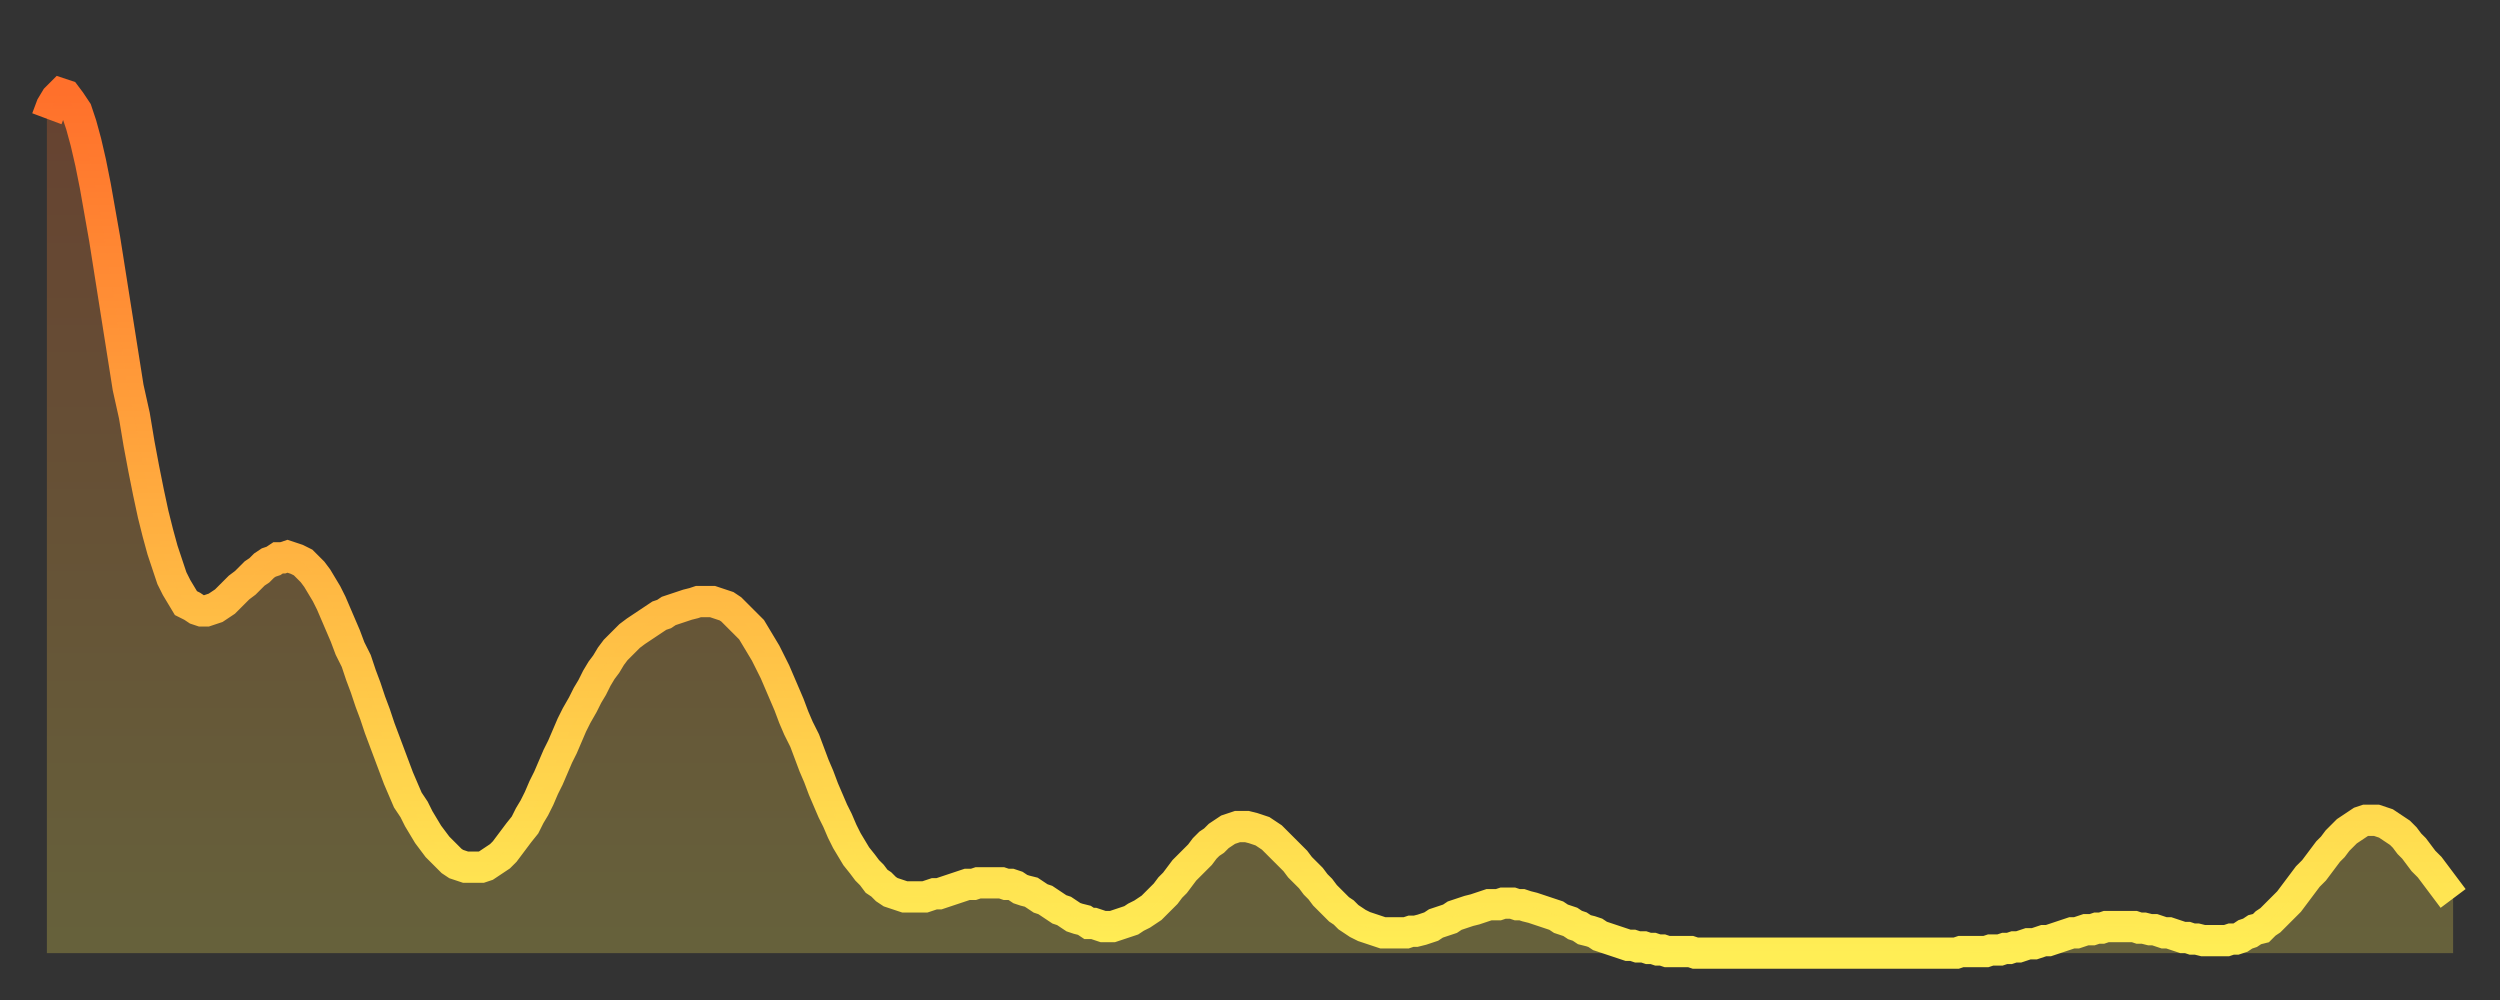
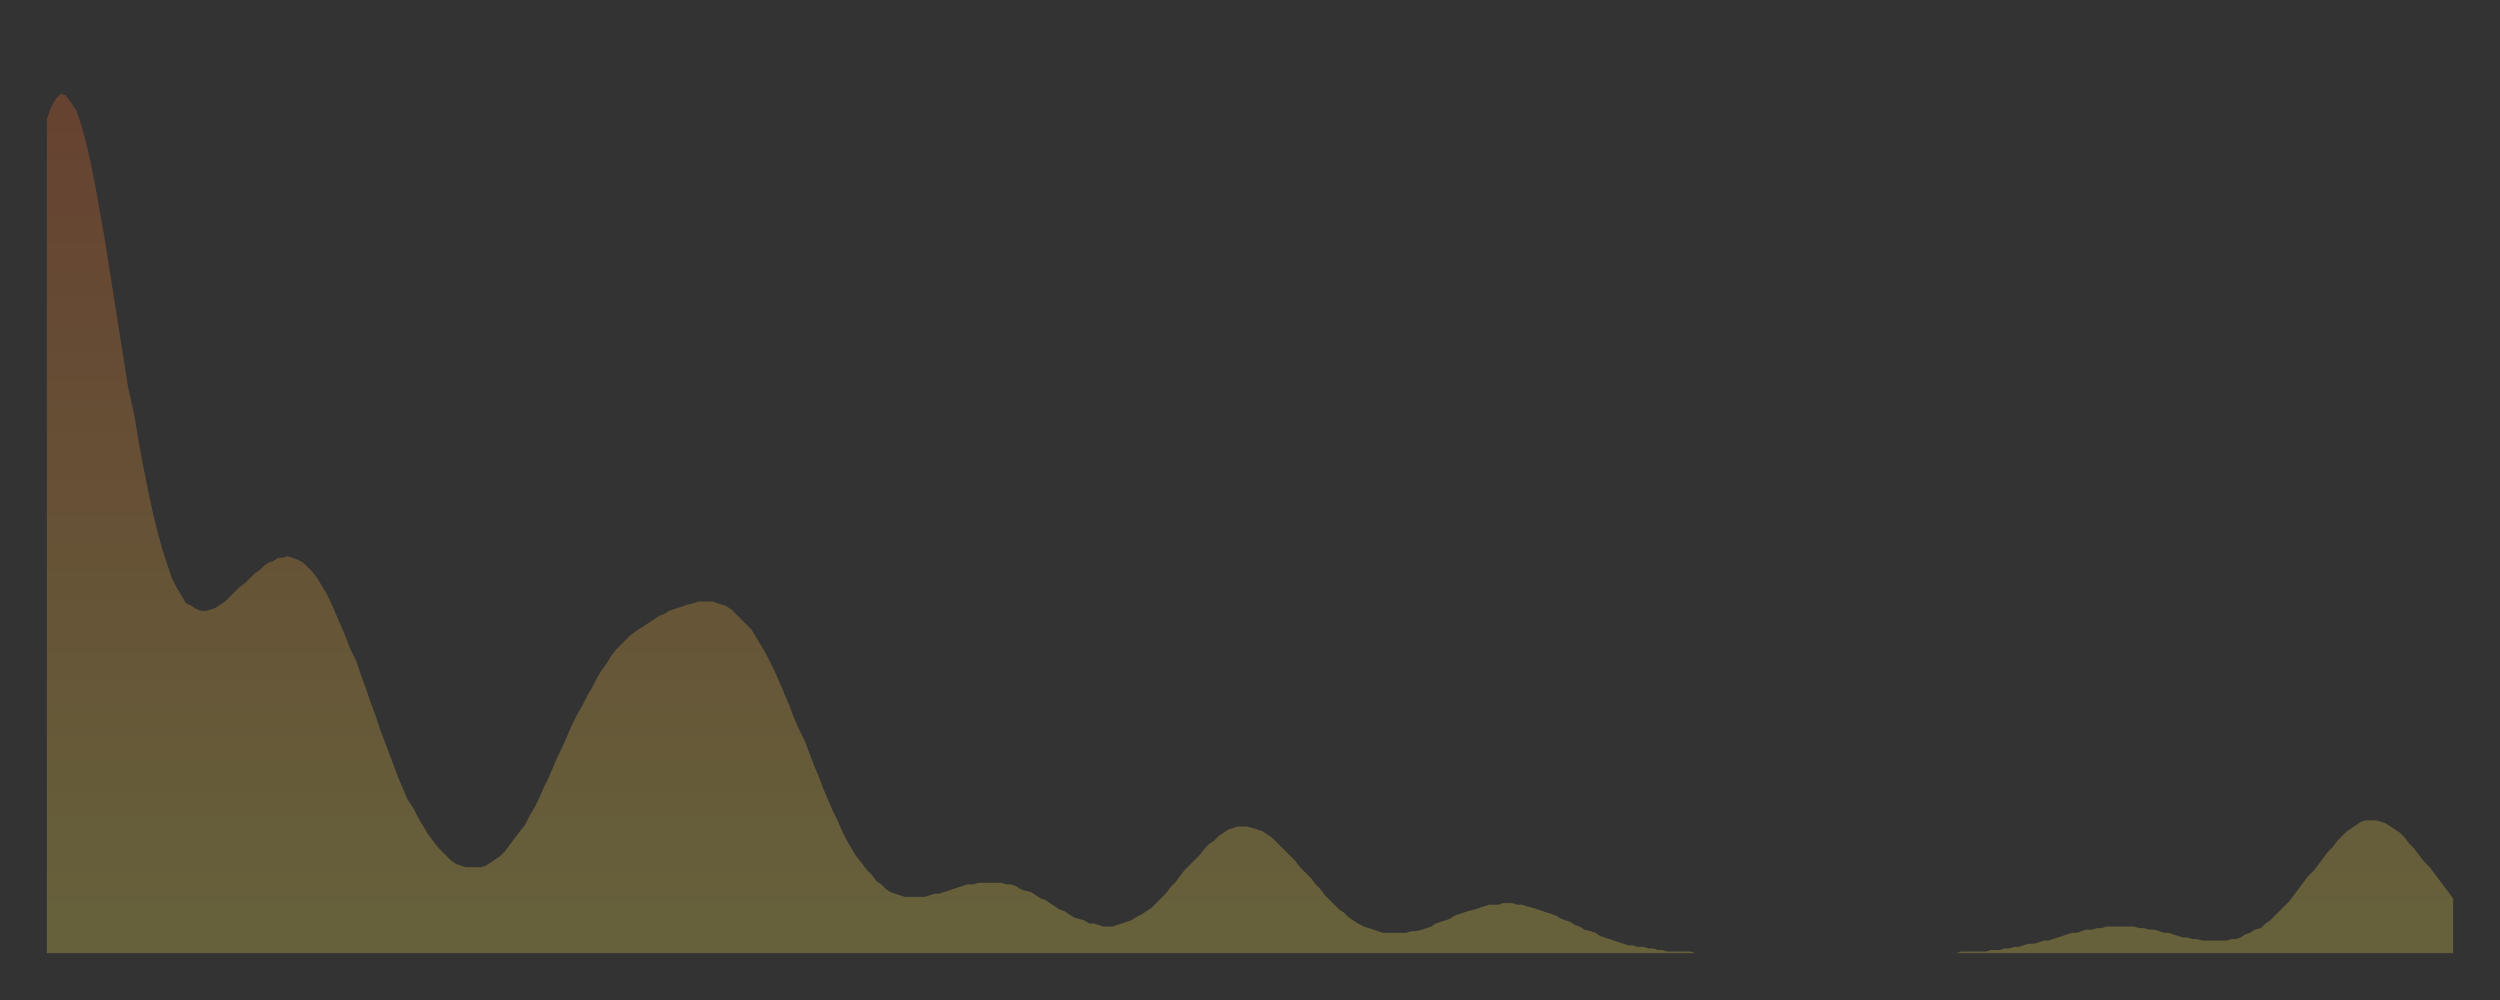
<svg xmlns="http://www.w3.org/2000/svg" baseProfile="full" height="64" version="1.1" width="160">
  <rect width="100%" height="100%" fill="#333333" stroke="none" />
  <defs>
    <linearGradient id="id598206" x1="0" x2="0" y1="0" y2="1">
      <stop offset="0%" stop-color="#ff702b" />
      <stop offset="50%" stop-color="#ffaf40" />
      <stop offset="100%" stop-color="#ffee55" />
    </linearGradient>
  </defs>
  <g transform="translate(3,3)">
    <g>
-       <path d="M 0.0 4.6 0.3 3.8 0.6 3.3 0.9 3.0 1.2 3.1 1.5 3.5 1.9 4.1 2.2 5.0 2.5 6.1 2.8 7.4 3.1 8.9 3.4 10.6 3.7 12.3 4.0 14.2 4.3 16.1 4.6 18.0 4.9 19.9 5.2 21.8 5.6 23.6 5.9 25.4 6.2 27.0 6.5 28.5 6.8 29.9 7.1 31.1 7.4 32.2 7.7 33.1 8.0 34.0 8.3 34.6 8.6 35.1 8.9 35.6 9.3 35.8 9.6 36.0 9.9 36.1 10.2 36.1 10.5 36.0 10.8 35.9 11.1 35.7 11.4 35.5 11.7 35.2 12.0 34.9 12.3 34.6 12.7 34.3 13.0 34.0 13.3 33.7 13.6 33.5 13.9 33.2 14.2 33.0 14.5 32.9 14.8 32.7 15.1 32.7 15.4 32.6 15.7 32.7 16.0 32.8 16.4 33.0 16.7 33.3 17.0 33.6 17.3 34.0 17.6 34.5 17.9 35.0 18.2 35.6 18.5 36.3 18.8 37.0 19.1 37.7 19.4 38.5 19.8 39.3 20.1 40.2 20.4 41.0 20.7 41.9 21.0 42.7 21.3 43.6 21.6 44.4 21.9 45.2 22.2 46.0 22.5 46.8 22.8 47.5 23.1 48.2 23.5 48.8 23.8 49.4 24.1 49.9 24.4 50.4 24.7 50.8 25.0 51.2 25.3 51.5 25.6 51.8 25.9 52.1 26.2 52.3 26.5 52.4 26.8 52.5 27.2 52.5 27.5 52.5 27.8 52.5 28.1 52.4 28.4 52.2 28.7 52.0 29.0 51.8 29.3 51.5 29.6 51.1 29.9 50.7 30.2 50.3 30.6 49.8 30.9 49.2 31.2 48.7 31.5 48.1 31.8 47.4 32.1 46.8 32.4 46.1 32.7 45.4 33.0 44.8 33.3 44.1 33.6 43.4 33.9 42.8 34.3 42.1 34.6 41.5 34.9 41.0 35.2 40.4 35.5 39.9 35.8 39.5 36.1 39.0 36.4 38.6 36.7 38.3 37.0 38.0 37.3 37.7 37.7 37.4 38.0 37.2 38.3 37.0 38.6 36.8 38.9 36.6 39.2 36.4 39.5 36.3 39.8 36.1 40.1 36.0 40.4 35.9 40.7 35.8 41.0 35.7 41.4 35.6 41.7 35.5 42.0 35.5 42.3 35.5 42.6 35.5 42.9 35.6 43.2 35.7 43.5 35.8 43.8 36.0 44.1 36.3 44.4 36.6 44.7 36.9 45.1 37.3 45.4 37.8 45.7 38.3 46.0 38.8 46.3 39.4 46.6 40.0 46.9 40.7 47.2 41.4 47.5 42.1 47.8 42.9 48.1 43.6 48.5 44.4 48.8 45.2 49.1 46.0 49.4 46.7 49.7 47.5 50.0 48.2 50.3 48.9 50.6 49.5 50.9 50.2 51.2 50.8 51.5 51.3 51.8 51.8 52.2 52.3 52.5 52.7 52.8 53.0 53.1 53.4 53.4 53.6 53.7 53.9 54.0 54.1 54.3 54.2 54.6 54.3 54.9 54.4 55.2 54.4 55.6 54.4 55.9 54.4 56.2 54.4 56.5 54.3 56.8 54.2 57.1 54.2 57.4 54.1 57.7 54.0 58.0 53.9 58.3 53.8 58.6 53.7 58.9 53.6 59.3 53.6 59.6 53.5 59.9 53.5 60.2 53.5 60.5 53.5 60.8 53.5 61.1 53.5 61.4 53.6 61.7 53.6 62.0 53.7 62.3 53.9 62.6 54.0 63.0 54.1 63.3 54.3 63.6 54.5 63.9 54.6 64.2 54.8 64.5 55.0 64.8 55.2 65.1 55.3 65.4 55.5 65.7 55.7 66.0 55.8 66.4 55.9 66.7 56.1 67.0 56.1 67.3 56.2 67.6 56.3 67.9 56.3 68.2 56.3 68.5 56.2 68.8 56.1 69.1 56.0 69.4 55.9 69.7 55.7 70.1 55.5 70.4 55.3 70.7 55.1 71.0 54.8 71.3 54.5 71.6 54.2 71.9 53.8 72.2 53.5 72.5 53.1 72.8 52.7 73.1 52.4 73.5 52.0 73.8 51.7 74.1 51.3 74.4 51.0 74.7 50.8 75.0 50.5 75.3 50.3 75.6 50.1 75.9 50.0 76.2 49.9 76.5 49.9 76.8 49.9 77.2 50.0 77.5 50.1 77.8 50.2 78.1 50.4 78.4 50.6 78.7 50.9 79.0 51.2 79.3 51.5 79.6 51.8 79.9 52.1 80.2 52.5 80.5 52.8 80.9 53.2 81.2 53.6 81.5 53.9 81.8 54.3 82.1 54.6 82.4 54.9 82.7 55.2 83.0 55.4 83.3 55.7 83.6 55.9 83.9 56.1 84.3 56.3 84.6 56.4 84.9 56.5 85.2 56.6 85.5 56.7 85.8 56.7 86.1 56.7 86.4 56.7 86.7 56.7 87.0 56.7 87.3 56.6 87.6 56.6 88.0 56.5 88.3 56.4 88.6 56.3 88.9 56.1 89.2 56.0 89.5 55.9 89.8 55.8 90.1 55.6 90.4 55.5 90.7 55.4 91.0 55.3 91.4 55.2 91.7 55.1 92.0 55.0 92.3 54.9 92.6 54.9 92.9 54.9 93.2 54.8 93.5 54.8 93.8 54.8 94.1 54.9 94.4 54.9 94.7 55.0 95.1 55.1 95.4 55.2 95.7 55.3 96.0 55.4 96.3 55.5 96.6 55.6 96.9 55.8 97.2 55.9 97.5 56.0 97.8 56.2 98.1 56.3 98.4 56.5 98.8 56.6 99.1 56.7 99.4 56.9 99.7 57.0 100.0 57.1 100.3 57.2 100.6 57.3 100.9 57.4 101.2 57.5 101.5 57.5 101.8 57.6 102.2 57.6 102.5 57.7 102.8 57.7 103.1 57.8 103.4 57.8 103.7 57.9 104.0 57.9 104.3 57.9 104.6 57.9 104.9 57.9 105.2 57.9 105.5 58.0 105.9 58.0 106.2 58.0 106.5 58.0 106.8 58.0 107.1 58.0 107.4 58.0 107.7 58.0 108.0 58.0 108.3 58.0 108.6 58.0 108.9 58.0 109.3 58.0 109.6 58.0 109.9 58.0 110.2 58.0 110.5 58.0 110.8 58.0 111.1 58.0 111.4 58.0 111.7 58.0 112.0 58.0 112.3 58.0 112.6 58.0 113.0 58.0 113.3 58.0 113.6 58.0 113.9 58.0 114.2 58.0 114.5 58.0 114.8 58.0 115.1 58.0 115.4 58.0 115.7 58.0 116.0 58.0 116.3 58.0 116.7 58.0 117.0 58.0 117.3 58.0 117.6 58.0 117.9 58.0 118.2 58.0 118.5 58.0 118.8 58.0 119.1 58.0 119.4 58.0 119.7 58.0 120.1 58.0 120.4 58.0 120.7 58.0 121.0 58.0 121.3 58.0 121.6 58.0 121.9 58.0 122.2 58.0 122.5 57.9 122.8 57.9 123.1 57.9 123.4 57.9 123.8 57.9 124.1 57.9 124.4 57.8 124.7 57.8 125.0 57.8 125.3 57.7 125.6 57.7 125.9 57.6 126.2 57.6 126.5 57.5 126.8 57.4 127.2 57.4 127.5 57.3 127.8 57.2 128.1 57.2 128.4 57.1 128.7 57.0 129.0 56.9 129.3 56.8 129.6 56.7 129.9 56.7 130.2 56.6 130.5 56.5 130.9 56.5 131.2 56.4 131.5 56.4 131.8 56.3 132.1 56.3 132.4 56.3 132.7 56.3 133.0 56.3 133.3 56.3 133.6 56.3 133.9 56.4 134.2 56.4 134.6 56.5 134.9 56.5 135.2 56.6 135.5 56.7 135.8 56.7 136.1 56.8 136.4 56.9 136.7 57.0 137.0 57.0 137.3 57.1 137.6 57.1 138.0 57.2 138.3 57.2 138.6 57.2 138.9 57.2 139.2 57.2 139.5 57.2 139.8 57.1 140.1 57.1 140.4 57.0 140.7 56.8 141.0 56.7 141.3 56.5 141.7 56.4 142.0 56.1 142.3 55.9 142.6 55.6 142.9 55.3 143.2 55.0 143.5 54.7 143.8 54.3 144.1 53.9 144.4 53.5 144.7 53.1 145.1 52.7 145.4 52.3 145.7 51.9 146.0 51.5 146.3 51.2 146.6 50.8 146.9 50.5 147.2 50.2 147.5 50.0 147.8 49.8 148.1 49.6 148.4 49.5 148.8 49.5 149.1 49.5 149.4 49.6 149.7 49.7 150.0 49.9 150.3 50.1 150.6 50.3 150.9 50.6 151.2 51.0 151.5 51.3 151.8 51.7 152.1 52.1 152.5 52.5 152.8 52.9 153.1 53.3 153.4 53.7 153.7 54.1 154.0 54.5" fill="none" id="graph-curve" opacity="1" stroke="url(#id598206)" stroke-width="2" />
      <path d="M 0 58 L 0.0 4.6 0.3 3.8 0.6 3.3 0.9 3.0 1.2 3.1 1.5 3.5 1.9 4.1 2.2 5.0 2.5 6.1 2.8 7.4 3.1 8.9 3.4 10.6 3.7 12.3 4.0 14.2 4.3 16.1 4.6 18.0 4.9 19.9 5.2 21.8 5.6 23.6 5.9 25.4 6.2 27.0 6.5 28.5 6.8 29.9 7.1 31.1 7.4 32.2 7.7 33.1 8.0 34.0 8.3 34.6 8.6 35.1 8.9 35.6 9.3 35.8 9.6 36.0 9.9 36.1 10.2 36.1 10.5 36.0 10.8 35.9 11.1 35.7 11.4 35.5 11.7 35.2 12.0 34.9 12.3 34.6 12.7 34.3 13.0 34.0 13.3 33.7 13.6 33.5 13.9 33.2 14.2 33.0 14.5 32.9 14.8 32.7 15.1 32.7 15.4 32.6 15.7 32.7 16.0 32.8 16.4 33.0 16.7 33.3 17.0 33.6 17.3 34.0 17.6 34.5 17.9 35.0 18.2 35.6 18.5 36.3 18.8 37.0 19.1 37.7 19.4 38.5 19.8 39.3 20.1 40.2 20.4 41.0 20.7 41.9 21.0 42.7 21.3 43.6 21.6 44.4 21.9 45.2 22.2 46.0 22.5 46.8 22.8 47.5 23.1 48.2 23.5 48.8 23.8 49.4 24.1 49.9 24.4 50.4 24.7 50.8 25.0 51.2 25.3 51.5 25.6 51.8 25.9 52.1 26.2 52.3 26.5 52.4 26.8 52.5 27.2 52.5 27.5 52.5 27.8 52.5 28.1 52.4 28.4 52.2 28.7 52.0 29.0 51.8 29.3 51.5 29.6 51.1 29.9 50.7 30.2 50.3 30.6 49.8 30.9 49.2 31.2 48.7 31.5 48.1 31.8 47.4 32.1 46.8 32.4 46.1 32.7 45.4 33.0 44.8 33.3 44.1 33.6 43.4 33.9 42.8 34.3 42.1 34.6 41.5 34.9 41.0 35.2 40.4 35.5 39.9 35.8 39.5 36.1 39.0 36.4 38.6 36.7 38.3 37.0 38.0 37.3 37.7 37.7 37.4 38.0 37.2 38.3 37.0 38.6 36.8 38.9 36.6 39.2 36.4 39.5 36.3 39.8 36.1 40.1 36.0 40.4 35.9 40.7 35.8 41.0 35.7 41.4 35.6 41.7 35.5 42.0 35.5 42.3 35.5 42.6 35.5 42.9 35.6 43.2 35.7 43.5 35.8 43.8 36.0 44.1 36.3 44.4 36.6 44.7 36.9 45.1 37.3 45.4 37.8 45.7 38.3 46.0 38.8 46.3 39.4 46.6 40.0 46.9 40.7 47.2 41.4 47.5 42.1 47.8 42.9 48.1 43.6 48.5 44.4 48.8 45.2 49.1 46.0 49.4 46.7 49.7 47.5 50.0 48.2 50.3 48.9 50.6 49.5 50.9 50.2 51.2 50.8 51.5 51.3 51.8 51.8 52.2 52.3 52.5 52.7 52.8 53.0 53.1 53.4 53.4 53.6 53.7 53.9 54.0 54.1 54.3 54.2 54.6 54.3 54.9 54.4 55.2 54.4 55.6 54.4 55.9 54.4 56.2 54.4 56.5 54.3 56.8 54.2 57.1 54.2 57.4 54.1 57.7 54.0 58.0 53.9 58.3 53.8 58.6 53.7 58.9 53.6 59.3 53.6 59.6 53.5 59.9 53.5 60.2 53.5 60.5 53.5 60.8 53.5 61.1 53.5 61.4 53.6 61.7 53.6 62.0 53.7 62.3 53.9 62.6 54.0 63.0 54.1 63.3 54.3 63.6 54.5 63.9 54.6 64.2 54.8 64.5 55.0 64.8 55.2 65.1 55.3 65.4 55.5 65.7 55.7 66.0 55.8 66.4 55.9 66.7 56.1 67.0 56.1 67.3 56.2 67.6 56.3 67.9 56.3 68.2 56.3 68.5 56.2 68.8 56.1 69.1 56.0 69.4 55.9 69.7 55.7 70.1 55.5 70.4 55.3 70.7 55.1 71.0 54.8 71.3 54.5 71.6 54.2 71.9 53.8 72.2 53.5 72.5 53.1 72.8 52.7 73.1 52.4 73.5 52.0 73.8 51.7 74.1 51.3 74.4 51.0 74.7 50.8 75.0 50.5 75.3 50.3 75.6 50.1 75.9 50.0 76.2 49.9 76.5 49.9 76.8 49.9 77.2 50.0 77.5 50.1 77.8 50.2 78.1 50.4 78.4 50.6 78.7 50.9 79.0 51.2 79.3 51.5 79.6 51.8 79.9 52.1 80.2 52.5 80.5 52.8 80.9 53.2 81.2 53.6 81.5 53.9 81.8 54.3 82.1 54.6 82.4 54.9 82.7 55.2 83.0 55.4 83.3 55.7 83.6 55.9 83.9 56.1 84.3 56.3 84.6 56.4 84.9 56.5 85.2 56.6 85.5 56.7 85.8 56.7 86.1 56.7 86.4 56.7 86.7 56.7 87.0 56.7 87.3 56.6 87.6 56.6 88.0 56.5 88.3 56.4 88.6 56.3 88.9 56.1 89.2 56.0 89.5 55.9 89.8 55.8 90.1 55.6 90.4 55.5 90.7 55.4 91.0 55.3 91.4 55.2 91.7 55.1 92.0 55.0 92.3 54.9 92.6 54.9 92.9 54.9 93.2 54.8 93.5 54.8 93.8 54.8 94.1 54.9 94.4 54.9 94.7 55.0 95.1 55.1 95.4 55.2 95.7 55.3 96.0 55.4 96.3 55.5 96.6 55.6 96.9 55.8 97.2 55.9 97.5 56.0 97.8 56.2 98.1 56.3 98.4 56.5 98.8 56.6 99.1 56.7 99.4 56.9 99.7 57.0 100.0 57.1 100.3 57.2 100.6 57.3 100.9 57.4 101.2 57.5 101.5 57.5 101.8 57.6 102.2 57.6 102.5 57.7 102.8 57.7 103.1 57.8 103.4 57.8 103.7 57.9 104.0 57.9 104.3 57.9 104.6 57.9 104.9 57.9 105.2 57.9 105.5 58.0 105.9 58.0 106.2 58.0 106.5 58.0 106.8 58.0 107.1 58.0 107.4 58.0 107.7 58.0 108.0 58.0 108.3 58.0 108.6 58.0 108.9 58.0 109.3 58.0 109.6 58.0 109.9 58.0 110.2 58.0 110.5 58.0 110.8 58.0 111.1 58.0 111.4 58.0 111.7 58.0 112.0 58.0 112.3 58.0 112.6 58.0 113.0 58.0 113.3 58.0 113.6 58.0 113.9 58.0 114.2 58.0 114.5 58.0 114.8 58.0 115.1 58.0 115.4 58.0 115.7 58.0 116.0 58.0 116.3 58.0 116.7 58.0 117.0 58.0 117.3 58.0 117.6 58.0 117.9 58.0 118.2 58.0 118.5 58.0 118.8 58.0 119.1 58.0 119.4 58.0 119.7 58.0 120.1 58.0 120.4 58.0 120.7 58.0 121.0 58.0 121.3 58.0 121.6 58.0 121.9 58.0 122.2 58.0 122.5 57.9 122.8 57.9 123.1 57.9 123.4 57.9 123.8 57.9 124.1 57.9 124.4 57.8 124.7 57.8 125.0 57.8 125.3 57.7 125.6 57.7 125.9 57.6 126.2 57.6 126.5 57.5 126.8 57.4 127.2 57.4 127.5 57.3 127.8 57.2 128.1 57.2 128.4 57.1 128.7 57.0 129.0 56.9 129.3 56.8 129.6 56.7 129.9 56.7 130.2 56.6 130.5 56.5 130.9 56.5 131.2 56.4 131.5 56.4 131.8 56.3 132.1 56.3 132.4 56.3 132.7 56.3 133.0 56.3 133.3 56.3 133.6 56.3 133.9 56.4 134.2 56.4 134.6 56.5 134.9 56.5 135.2 56.6 135.5 56.7 135.8 56.7 136.1 56.8 136.4 56.9 136.7 57.0 137.0 57.0 137.3 57.1 137.6 57.1 138.0 57.2 138.3 57.2 138.6 57.2 138.9 57.2 139.2 57.2 139.5 57.2 139.8 57.1 140.1 57.1 140.4 57.0 140.7 56.8 141.0 56.7 141.3 56.5 141.7 56.4 142.0 56.1 142.3 55.9 142.6 55.6 142.9 55.3 143.2 55.0 143.5 54.7 143.8 54.3 144.1 53.9 144.4 53.5 144.7 53.1 145.1 52.7 145.4 52.3 145.7 51.9 146.0 51.5 146.3 51.2 146.6 50.8 146.9 50.5 147.2 50.2 147.5 50.0 147.8 49.8 148.1 49.6 148.4 49.5 148.8 49.5 149.1 49.5 149.4 49.6 149.7 49.7 150.0 49.9 150.3 50.1 150.6 50.3 150.9 50.6 151.2 51.0 151.5 51.3 151.8 51.7 152.1 52.1 152.5 52.5 152.8 52.9 153.1 53.3 153.4 53.7 153.7 54.1 154.0 54.5 154 58" fill="url(#id598206)" fill-opacity=".25" id="graph-shadow" />
    </g>
  </g>
</svg>